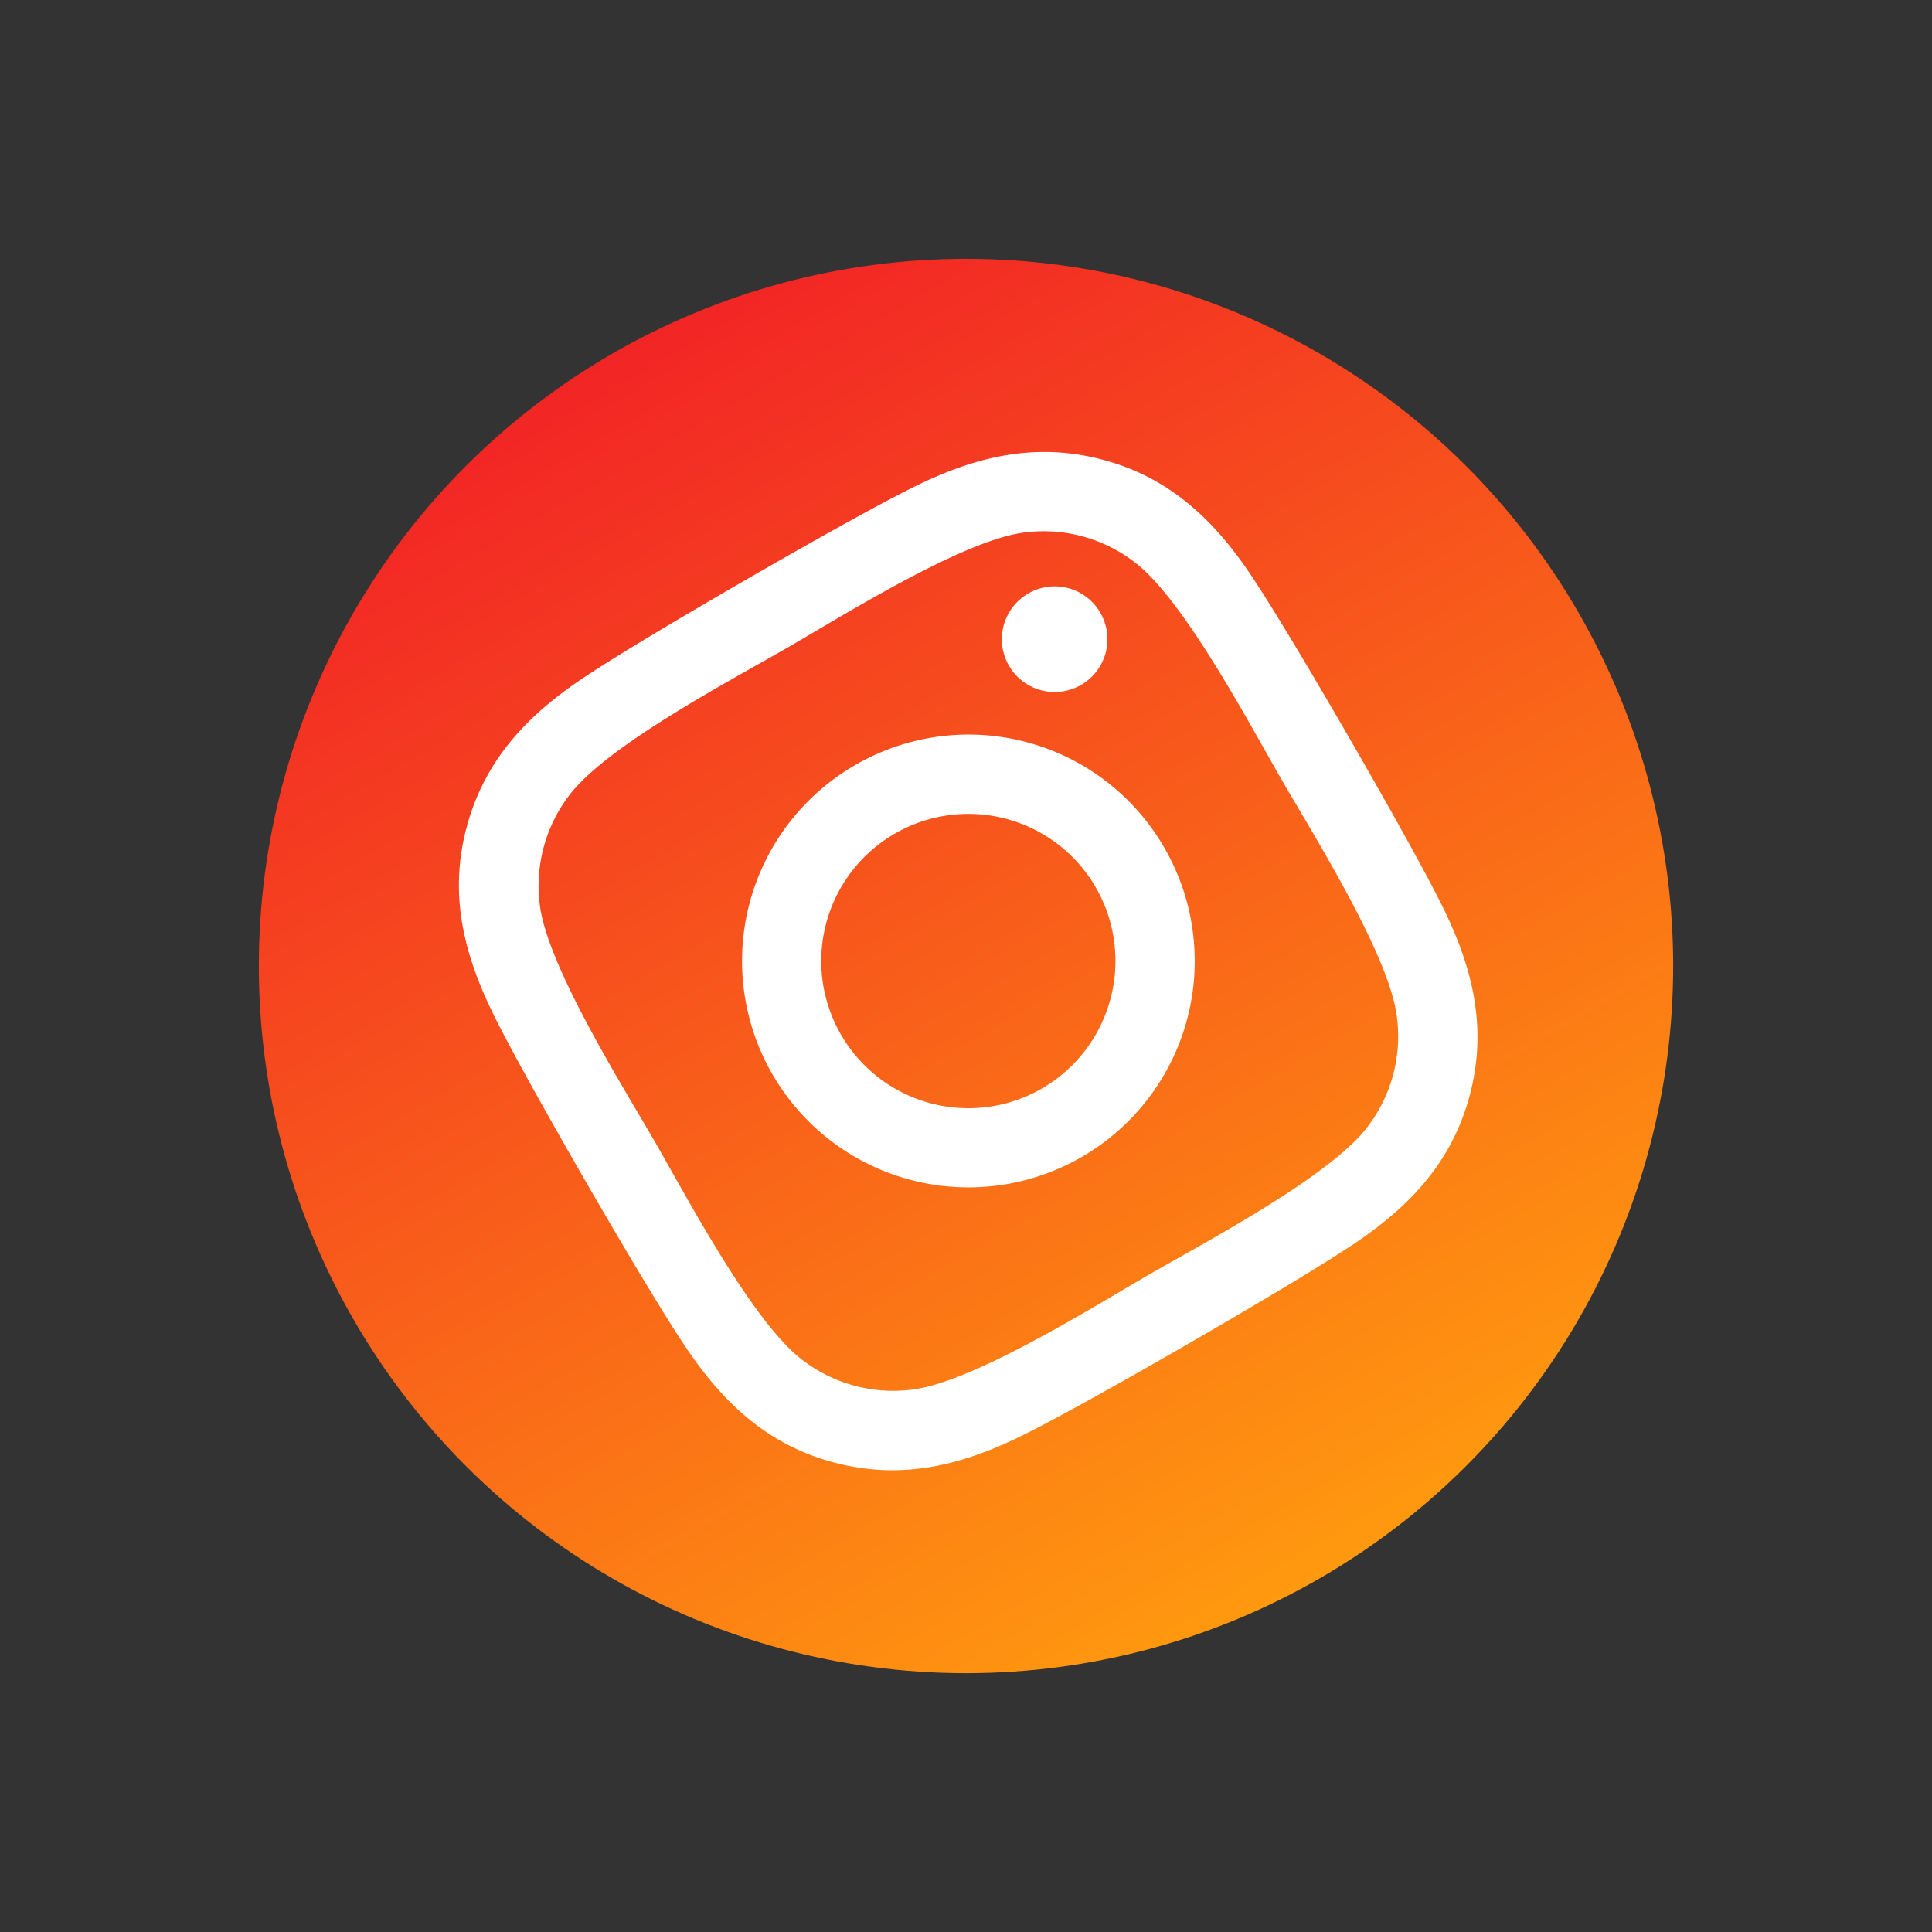
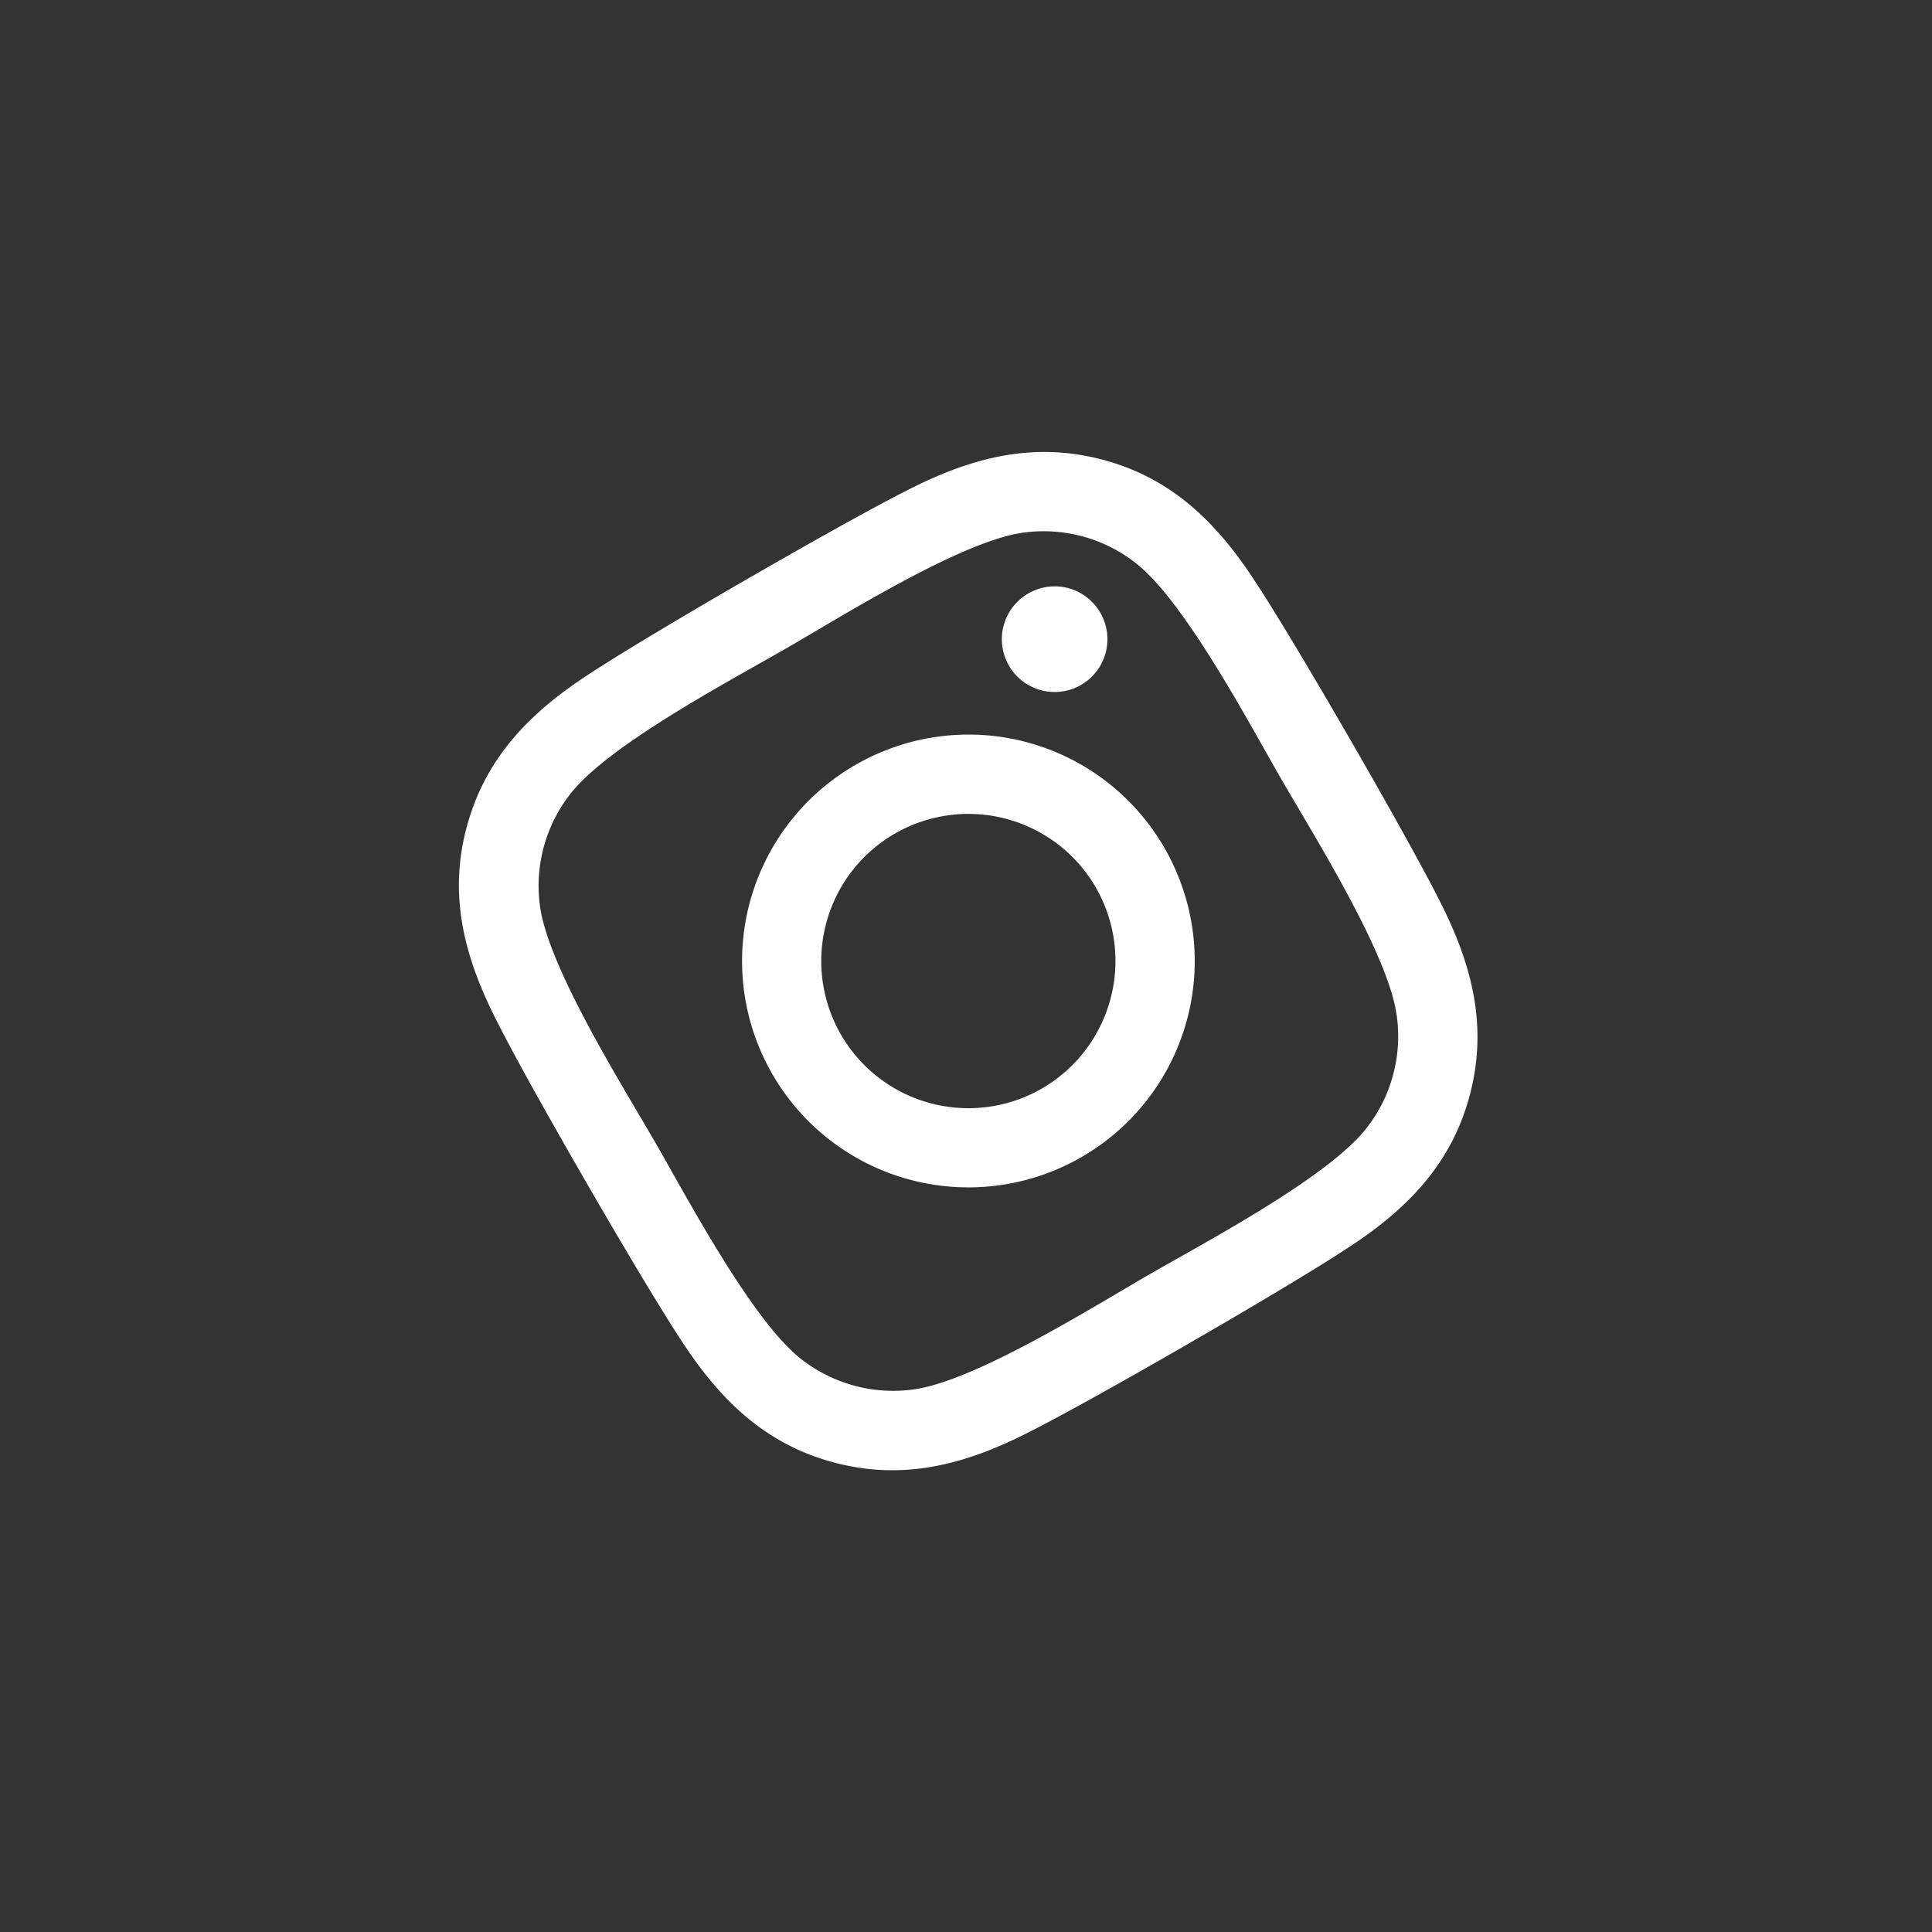
<svg xmlns="http://www.w3.org/2000/svg" width="139.555" height="139.555" viewBox="0 0 139.555 139.555">
  <rect x="0" y="0" width="139.555" height="139.555" fill="#333333" stroke="none" />
  <defs>
    <linearGradient id="linear-gradient" x1="0.5" x2="0.5" y2="1" gradientUnits="objectBoundingBox">
      <stop offset="0" stop-color="#f22525" />
      <stop offset="1" stop-color="#ff990f" />
    </linearGradient>
  </defs>
  <g id="Groupe_129" data-name="Groupe 129" transform="translate(0 51.081) rotate(-30)">
-     <circle id="Ellipse_23" data-name="Ellipse 23" cx="51.081" cy="51.081" r="51.081" transform="translate(0 0)" fill="url(#linear-gradient)" />
    <path id="Icon_awesome-instagram" data-name="Icon awesome-instagram" d="M31.9,15.535A16.349,16.349,0,1,0,48.248,31.884,16.323,16.323,0,0,0,31.9,15.535Zm0,26.979A10.629,10.629,0,1,1,42.528,31.884,10.649,10.649,0,0,1,31.9,42.513ZM52.73,14.866a3.813,3.813,0,1,1-3.813-3.813A3.8,3.8,0,0,1,52.73,14.866Zm10.828,3.87C63.317,13.628,62.15,9.1,58.407,5.375S50.154.48,45.046.224c-5.265-.3-21.045-.3-26.31,0C13.642.466,9.117,1.633,5.375,5.361S.48,13.614.224,18.722c-.3,5.265-.3,21.045,0,26.31.242,5.108,1.409,9.633,5.151,13.361s8.253,4.895,13.361,5.151c5.265.3,21.045.3,26.31,0,5.108-.242,9.633-1.409,13.361-5.151S63.3,50.14,63.558,45.032c.3-5.265.3-21.031,0-26.3Zm-6.8,31.945A10.761,10.761,0,0,1,50.7,56.743c-4.2,1.665-14.158,1.281-18.8,1.281s-14.613.37-18.8-1.281A10.761,10.761,0,0,1,7.04,50.681c-1.665-4.2-1.281-14.158-1.281-18.8s-.37-14.613,1.281-18.8A10.761,10.761,0,0,1,13.1,7.026C17.3,5.361,27.26,5.745,31.9,5.745s14.613-.37,18.8,1.281a10.761,10.761,0,0,1,6.062,6.062c1.665,4.2,1.281,14.158,1.281,18.8S58.422,46.5,56.757,50.681Z" transform="translate(19.511 18.973)" fill="#fff" />
  </g>
</svg>